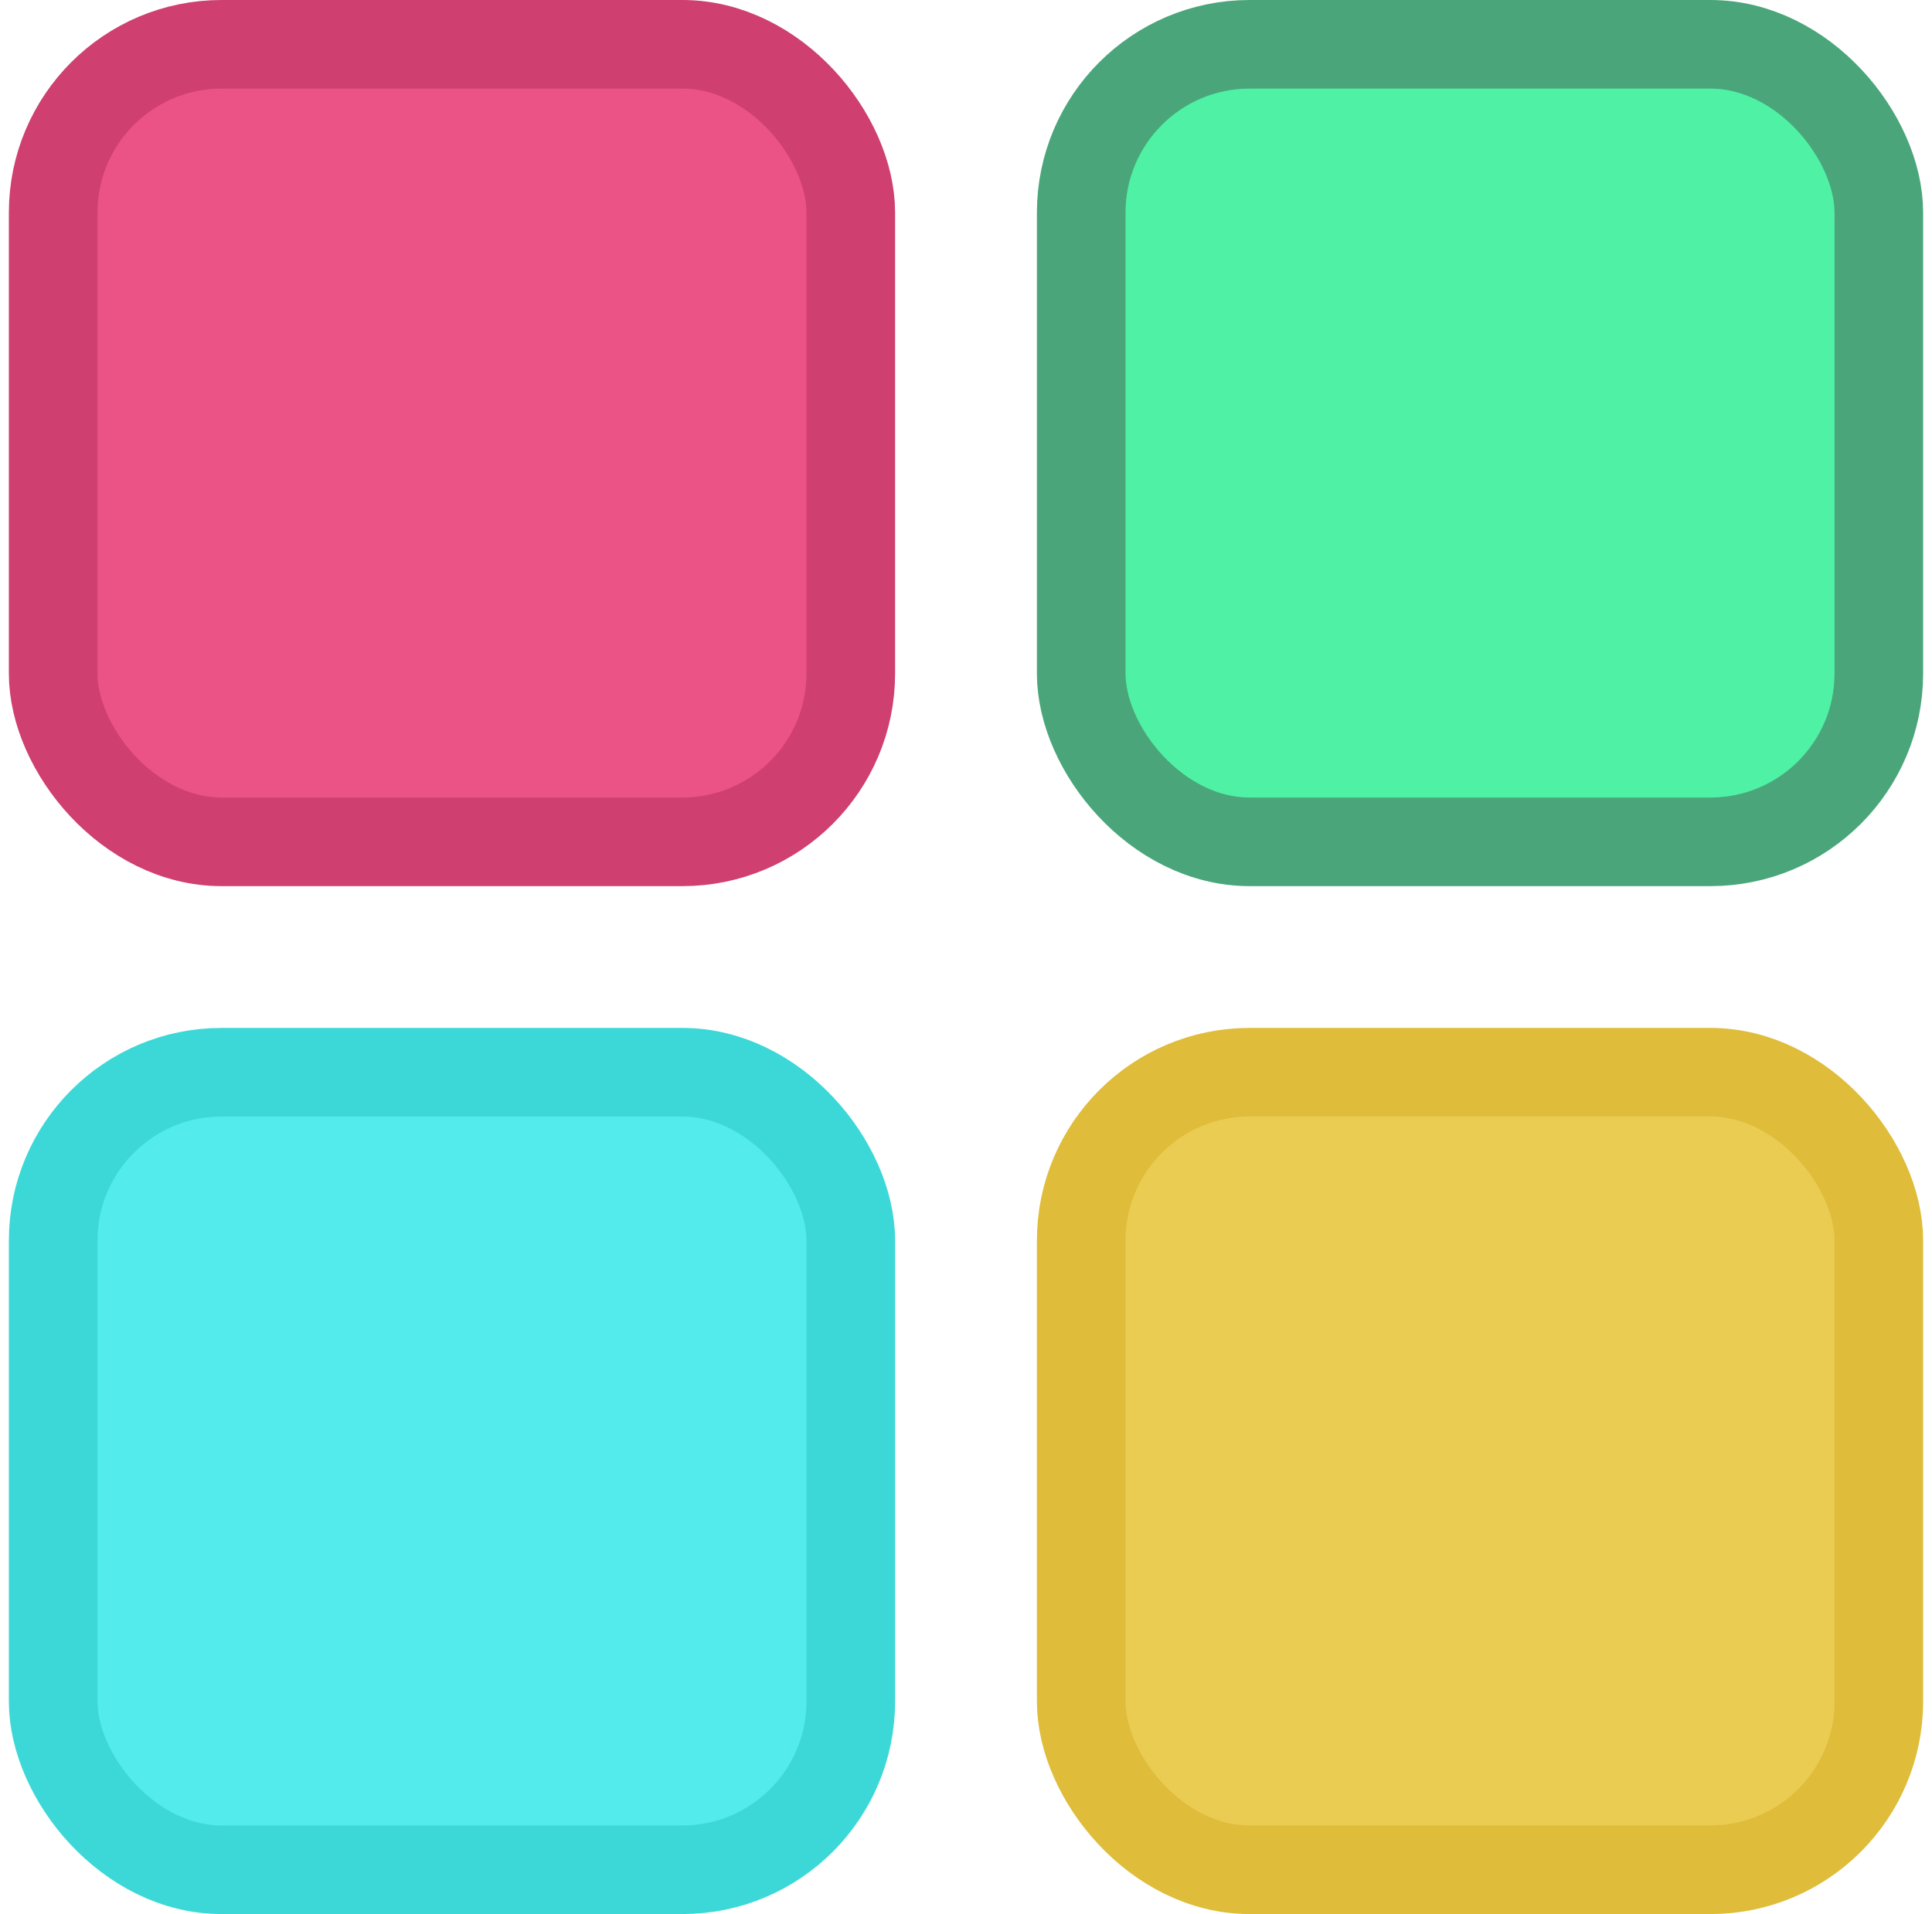
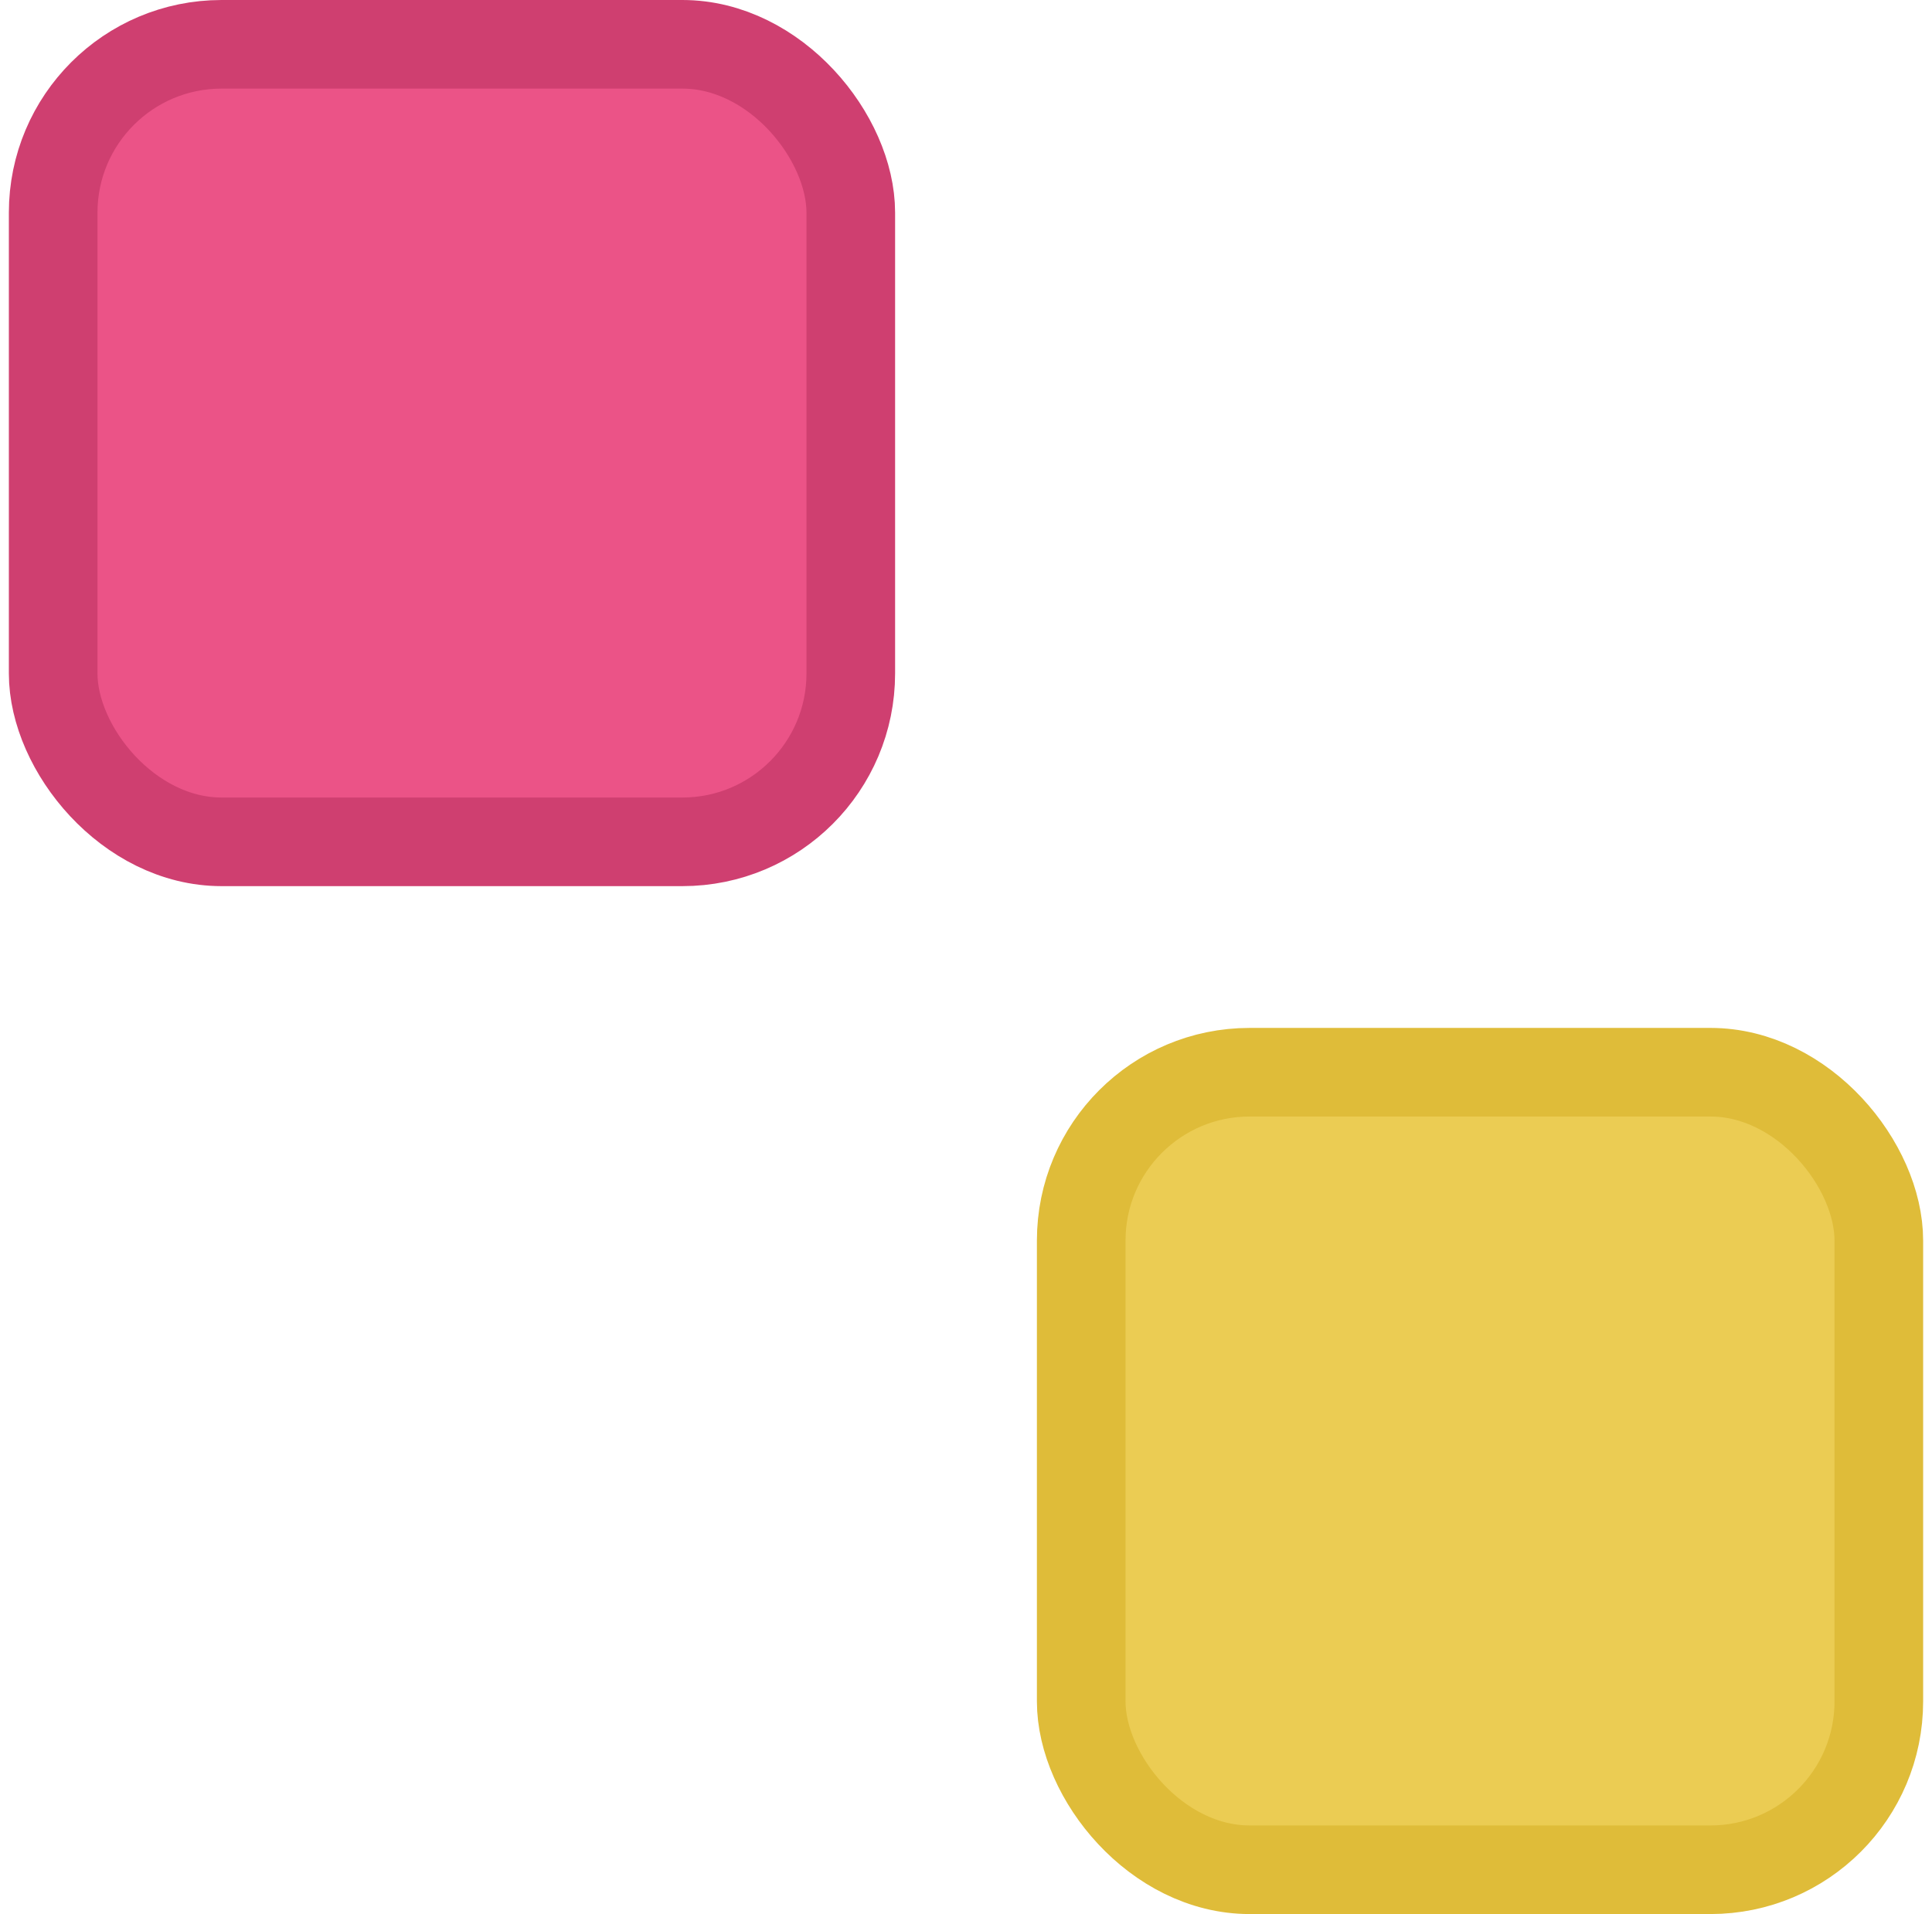
<svg xmlns="http://www.w3.org/2000/svg" width="109" height="108" viewBox="0 0 109 108" fill="none">
-   <rect x="3" y="60.5" width="45" height="45" rx="9.5" fill="#53EBEB" stroke="#3CD8D8" stroke-width="5" />
  <rect x="61" y="60.5" width="45" height="45" rx="9.5" fill="#EBCC53" stroke="#DFBC39" stroke-width="5" />
  <rect x="3" y="2.5" width="45" height="45" rx="9.5" fill="#EB5387" stroke="#CF3F70" stroke-width="5" />
-   <rect x="61" y="2.5" width="45" height="45" rx="9.5" fill="#4FF2A4" stroke="#4AA67A" stroke-width="5" />
</svg>